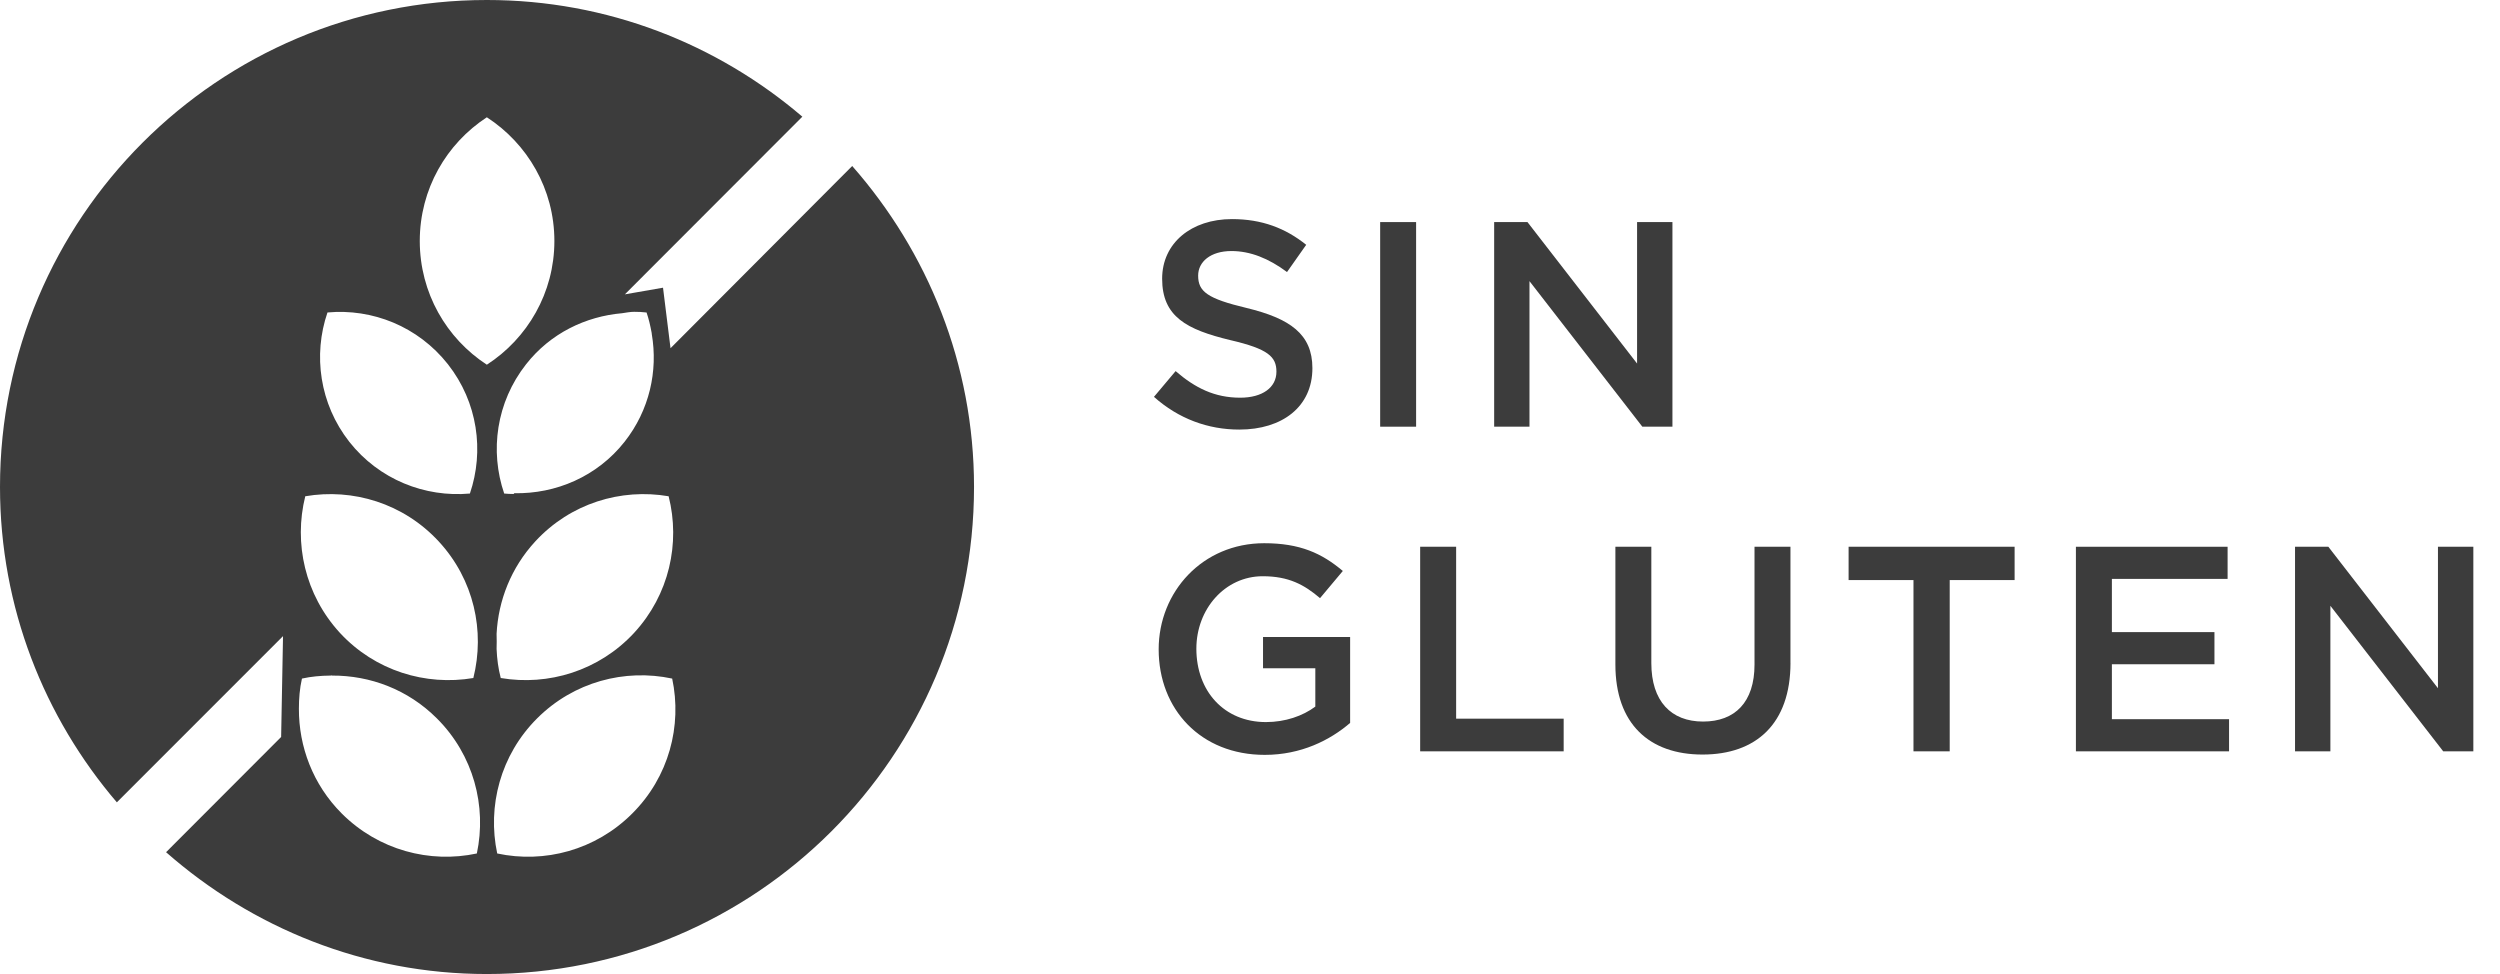
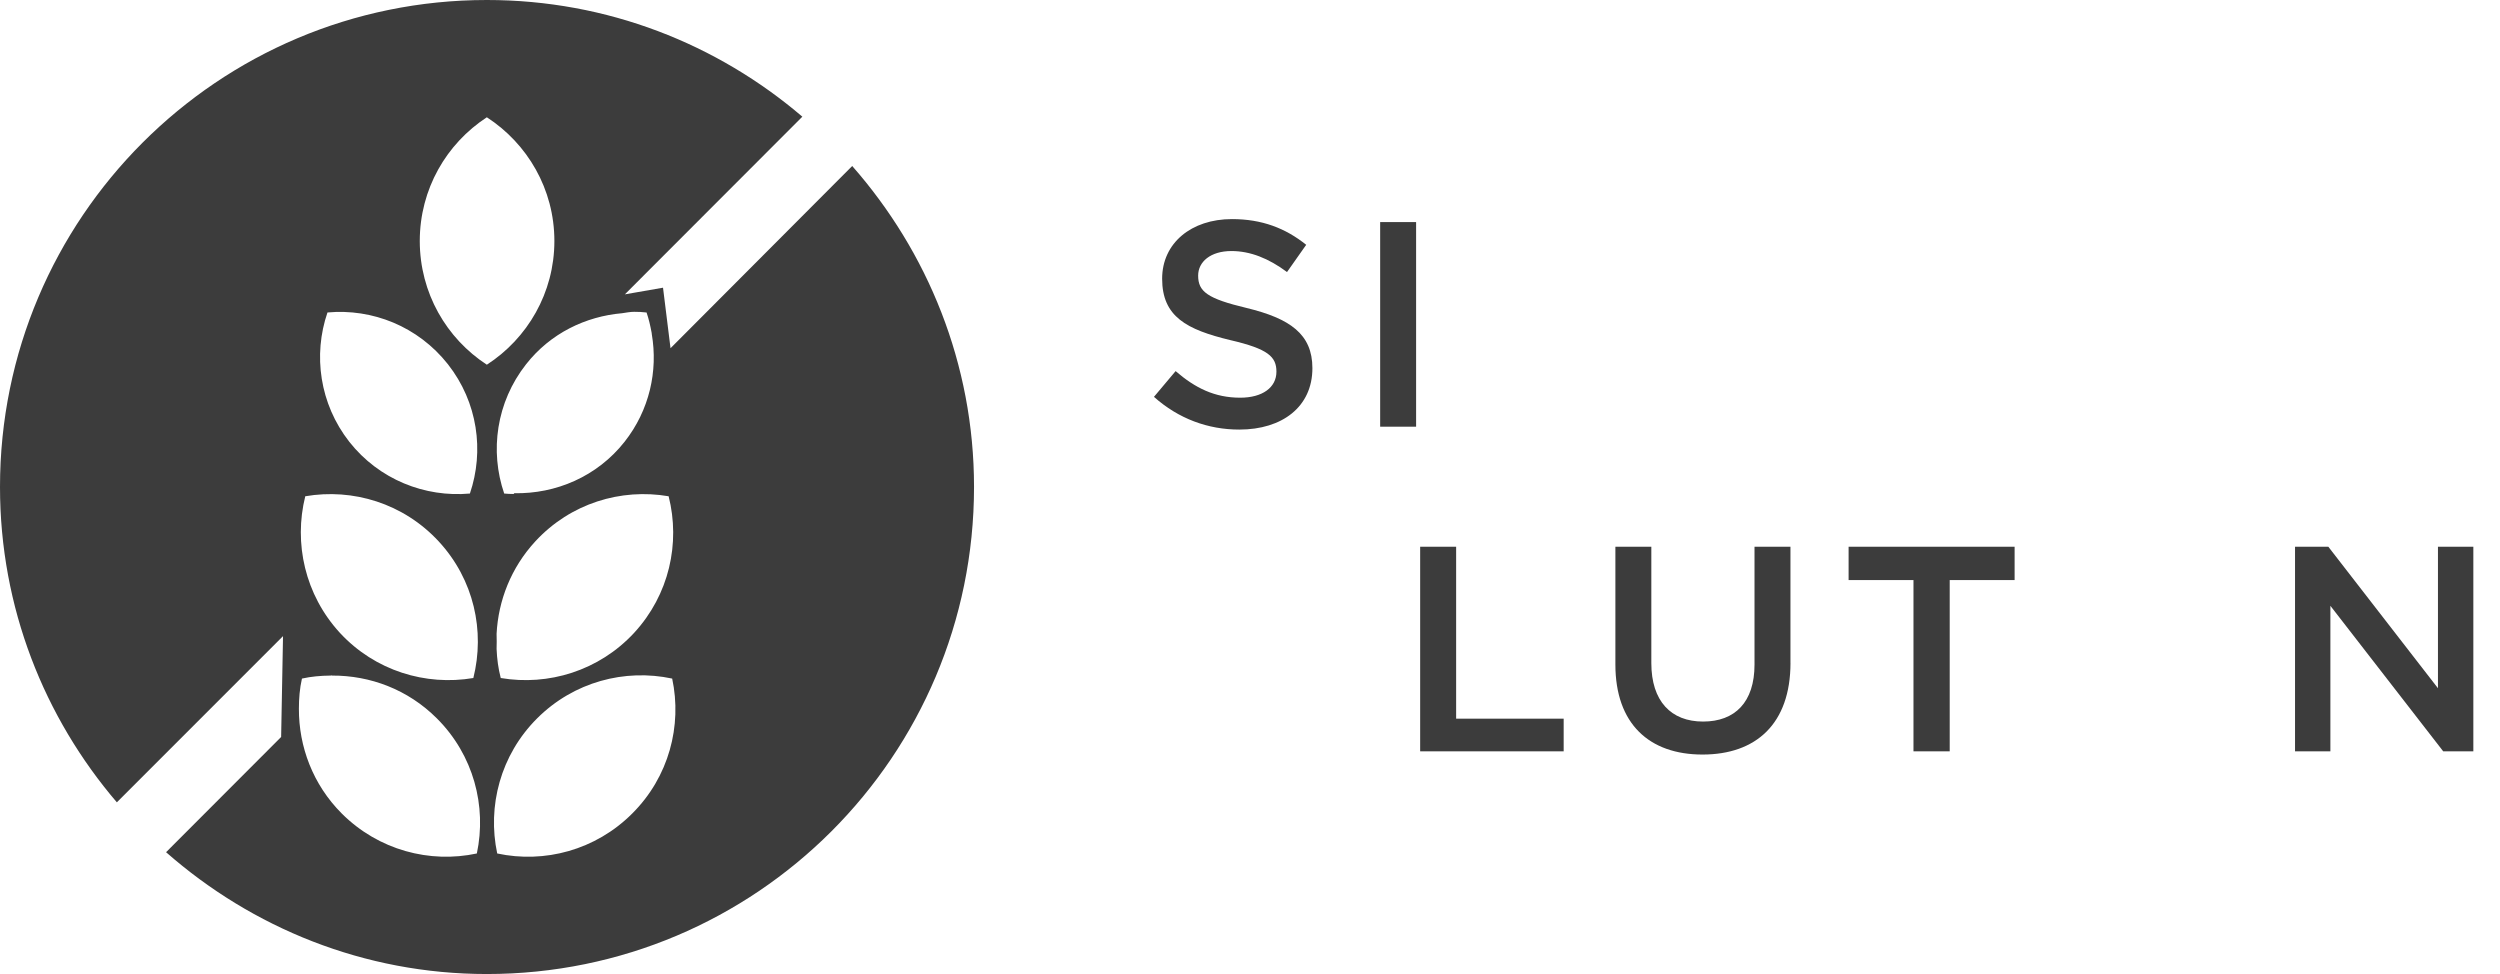
<svg xmlns="http://www.w3.org/2000/svg" version="1.1" id="Capa_1" x="0px" y="0px" width="77px" height="30px" viewBox="0 0 77 30" enable-background="new 0 0 77 30" xml:space="preserve">
  <g>
    <path fill="#3C3C3C" d="M26.248,5.113l-5.596,5.612l-0.231-1.864l-1.175,0.205l5.466-5.472C22.097,1.36,18.712,0,14.995,0   C6.717,0,0,6.713,0,14.998c0,3.713,1.363,7.098,3.599,9.714l5.118-5.119l-0.058,3.106l-3.544,3.549   C7.758,28.57,11.207,30,14.995,30C23.285,30,30,23.285,30,14.998C30,11.203,28.568,7.752,26.248,5.113z M20.594,15.285   c0.365,1.442,0.021,3.031-1.064,4.208c-1.085,1.171-2.645,1.638-4.107,1.39c-0.077-0.294-0.116-0.595-0.128-0.896   c0.004-0.155,0.006-0.31,0-0.468c0.053-1.021,0.443-2.031,1.192-2.844C17.57,15.5,19.129,15.033,20.594,15.285z M19.531,9.604   c0.128,0,0.259,0.005,0.383,0.021c0.068,0.196,0.114,0.4,0.153,0.606c0.006,0.02,0.006,0.041,0.008,0.06   c0.194,1.135-0.07,2.341-0.839,3.317c-0.847,1.074-2.121,1.607-3.395,1.583l-0.023,0.024c-0.097,0-0.196-0.005-0.289-0.014   c-0.448-1.311-0.245-2.812,0.674-3.981c0.752-0.958,1.837-1.475,2.959-1.573C19.287,9.629,19.409,9.604,19.531,9.604z    M10.086,9.624c1.379-0.126,2.787,0.425,3.711,1.596c0.919,1.17,1.121,2.671,0.676,3.981c-1.381,0.125-2.796-0.428-3.715-1.594   C9.842,12.437,9.638,10.933,10.086,9.624z M9.402,15.285c1.465-0.252,3.023,0.215,4.111,1.391c1.086,1.174,1.429,2.762,1.066,4.207   c-1.465,0.248-3.025-0.219-4.109-1.39C9.389,18.316,9.043,16.728,9.402,15.285z M14.687,26.287c-1.448,0.311-3.029-0.1-4.161-1.231   c-0.892-0.894-1.324-2.062-1.32-3.228v-0.001C9.206,21.516,9.231,21.203,9.3,20.9c0.285-0.064,0.579-0.089,0.876-0.092   c0.016,0,0.035-0.006,0.054-0.006l-0.004,0.006c1.173-0.006,2.339,0.428,3.229,1.318C14.588,23.256,14.995,24.832,14.687,26.287z    M12.929,7.423c0-1.6,0.823-3,2.066-3.811c1.249,0.811,2.08,2.211,2.08,3.811c0,1.598-0.831,3.002-2.08,3.81   C13.752,10.425,12.929,9.021,12.929,7.423z M19.473,25.056c-1.132,1.132-2.706,1.542-4.159,1.231   c-0.309-1.455,0.098-3.031,1.228-4.16c1.128-1.128,2.705-1.538,4.161-1.227C21.013,22.352,20.604,23.928,19.473,25.056z" />
    <g>
      <path fill="#3C3C3C" d="M38.397,9.486c1.332,0.324,2.025,0.802,2.025,1.854c0,1.188-0.928,1.891-2.251,1.891    c-0.963,0-1.872-0.333-2.629-1.008l0.667-0.793c0.603,0.522,1.206,0.819,1.989,0.819c0.685,0,1.116-0.314,1.116-0.801    c0-0.459-0.252-0.702-1.423-0.973c-1.341-0.324-2.097-0.72-2.097-1.891c0-1.098,0.899-1.836,2.151-1.836    c0.918,0,1.647,0.278,2.286,0.792L39.64,8.379c-0.567-0.423-1.135-0.647-1.711-0.647c-0.647,0-1.026,0.333-1.026,0.756    C36.902,8.982,37.19,9.198,38.397,9.486z" />
      <path fill="#3C3C3C" d="M43.616,6.84v6.302h-1.107V6.84H43.616z" />
-       <path fill="#3C3C3C" d="M50.422,6.84h1.089v6.302h-0.927l-3.476-4.483v4.483H46.02V6.84h1.026l3.376,4.357V6.84z" />
-       <path fill="#3C3C3C" d="M38.955,23.25c-1.972,0-3.268-1.405-3.268-3.25c0-1.773,1.351-3.269,3.25-3.269    c1.099,0,1.773,0.307,2.422,0.855l-0.702,0.837c-0.486-0.414-0.964-0.675-1.765-0.675c-1.161,0-2.044,1.008-2.044,2.232    c0,1.306,0.855,2.26,2.143,2.26c0.595,0,1.135-0.188,1.521-0.477v-1.18h-1.611v-0.964h2.683v2.647    C40.963,22.8,40.071,23.25,38.955,23.25z" />
      <path fill="#3C3C3C" d="M43.742,16.84h1.107v5.294h3.312v1.008h-4.42V16.84z" />
      <path fill="#3C3C3C" d="M55.147,20.414c0,1.881-1.062,2.826-2.71,2.826c-1.638,0-2.683-0.945-2.683-2.772V16.84h1.107v3.583    c0,1.17,0.604,1.801,1.594,1.801c0.981,0,1.584-0.595,1.584-1.756V16.84h1.107V20.414z" />
      <path fill="#3C3C3C" d="M60.051,23.142h-1.116v-5.275h-1.998V16.84h5.113v1.026h-1.999V23.142z" />
-       <path fill="#3C3C3C" d="M68.61,17.83h-3.564v1.639h3.159v0.99h-3.159v1.692h3.609v0.99h-4.717V16.84h4.672V17.83z" />
      <path fill="#3C3C3C" d="M75.09,16.84h1.089v6.302h-0.927l-3.476-4.483v4.483h-1.089V16.84h1.026l3.376,4.357V16.84z" />
    </g>
  </g>
</svg>